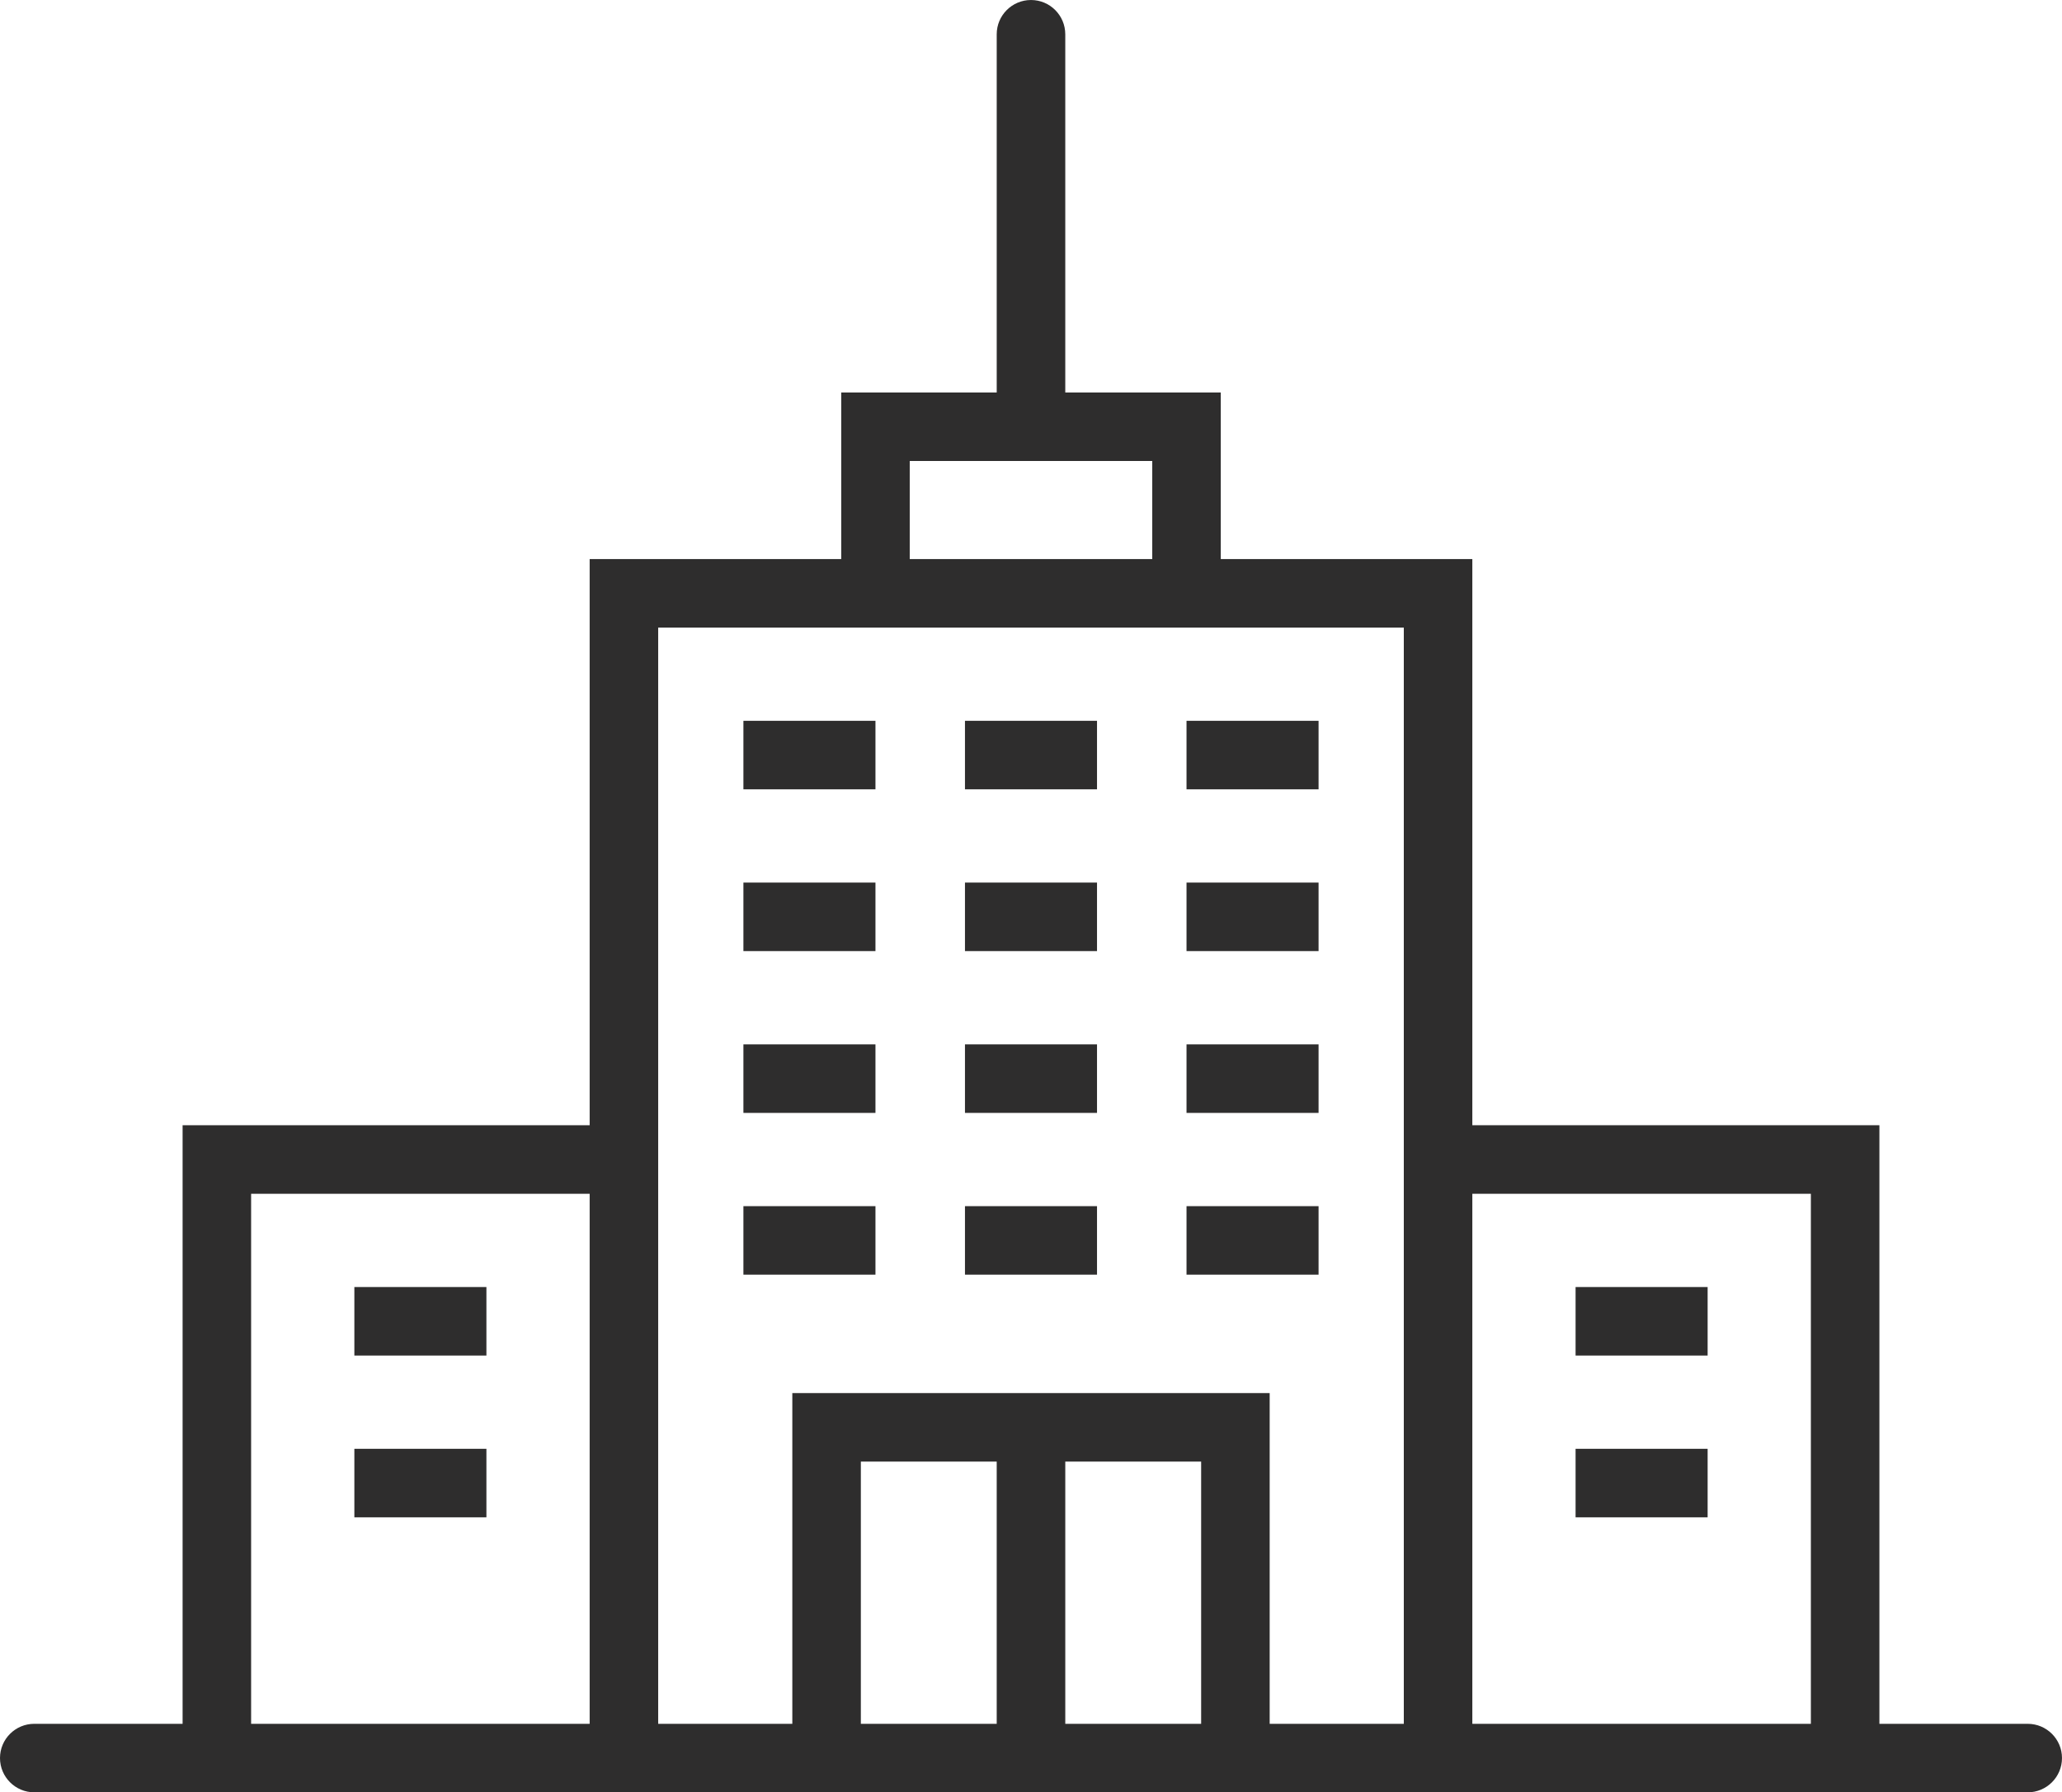
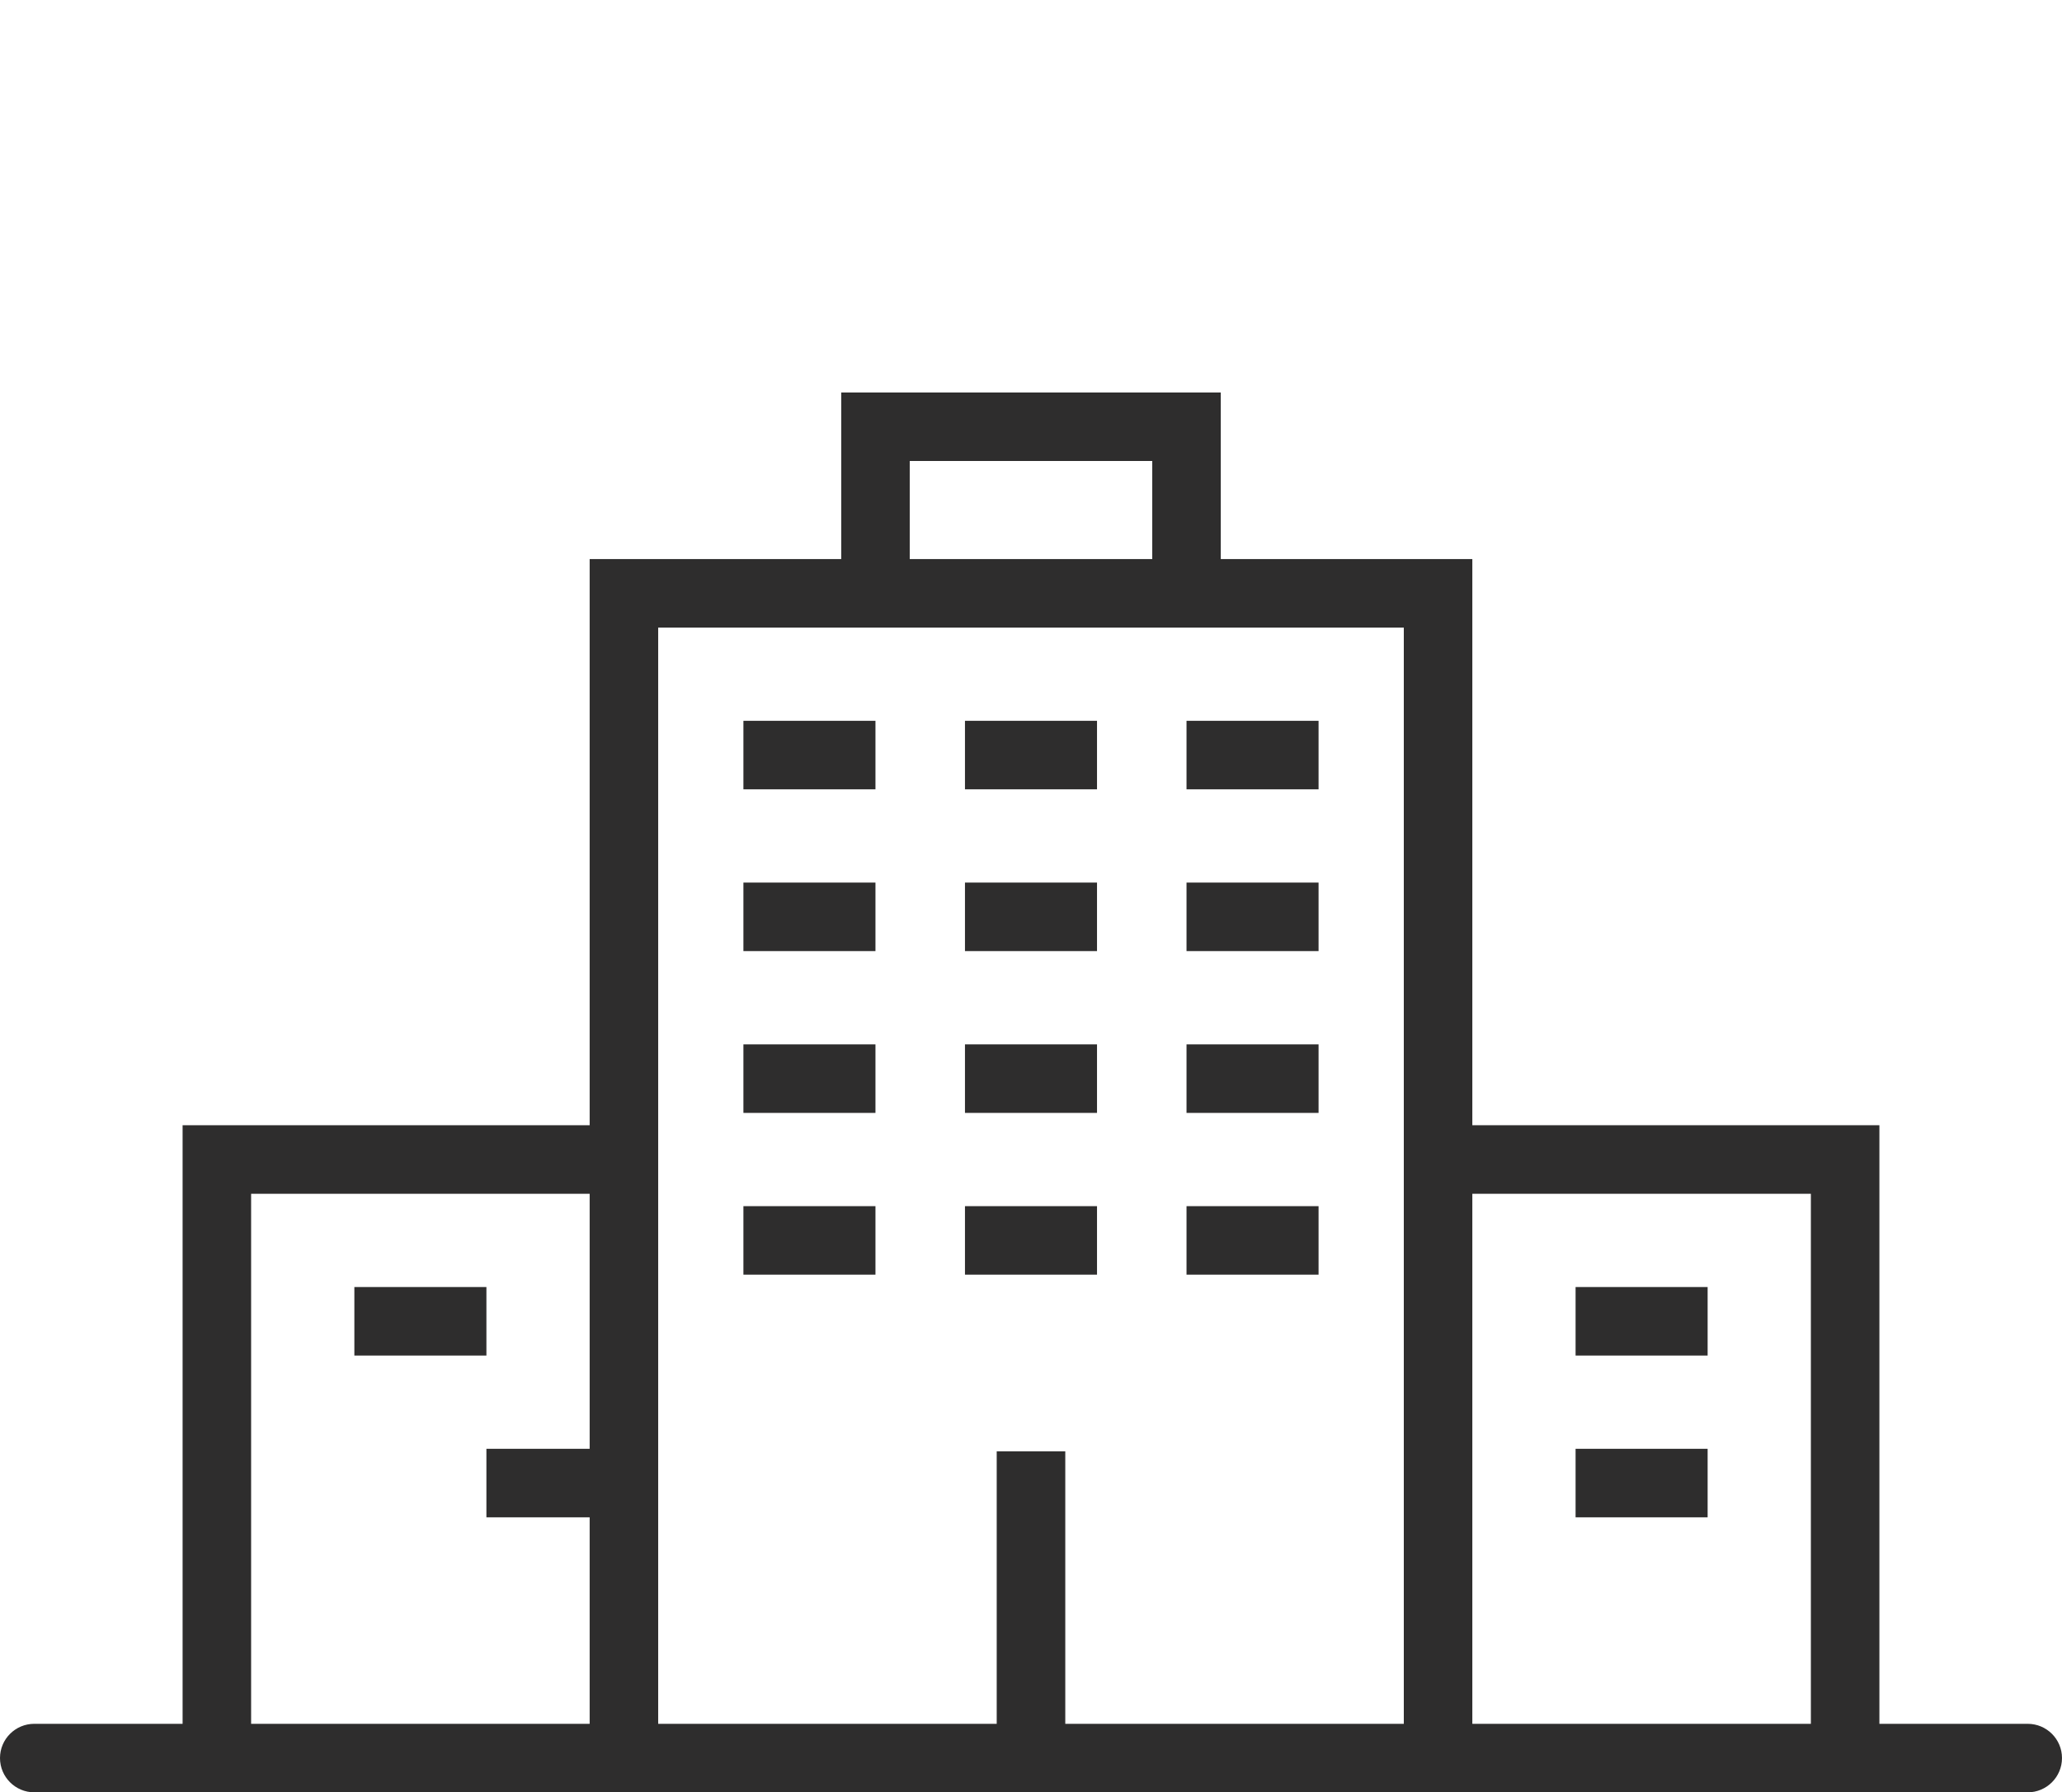
<svg xmlns="http://www.w3.org/2000/svg" xmlns:ns1="http://www.inkscape.org/namespaces/inkscape" xmlns:ns2="http://sodipodi.sourceforge.net/DTD/sodipodi-0.dtd" width="197.556mm" height="171.746mm" viewBox="0 0 197.556 171.746" version="1.1" id="svg1758" ns1:version="1.0.2-2 (e86c870879, 2021-01-15)" ns2:docname="building_other.svg">
  <defs id="defs1752" />
  <ns2:namedview id="base" pagecolor="#ffffff" bordercolor="#666666" borderopacity="1.0" ns1:pageopacity="0.0" ns1:pageshadow="2" ns1:zoom="0.35" ns1:cx="379.04763" ns1:cy="501.70284" ns1:document-units="mm" ns1:current-layer="layer1" ns1:document-rotation="0" showgrid="false" ns1:window-width="1294" ns1:window-height="1020" ns1:window-x="61" ns1:window-y="0" ns1:window-maximized="0" />
  <g ns1:label="Ebene 1" ns1:groupmode="layer" id="layer1" transform="translate(-5.544,-15.424)">
    <path d="M 199.815,187.171 H 8.828 c -1.813,0 -3.284,-1.471 -3.284,-3.284 0,-1.813 1.471,-3.281 3.284,-3.281 H 199.815 c 1.813,0 3.284,1.468 3.284,3.281 0,1.813 -1.471,3.284 -3.284,3.284" style="fill:#2e2d2d;fill-opacity:1;fill-rule:nonzero;stroke:none;stroke-width:0.035" id="path164" />
    <path d="m 146.605,183.886 h -6.565 V 75.559 H 68.603 V 183.886 h -6.565 V 68.994 H 146.605 V 183.886" style="fill:#2e2d2d;fill-opacity:1;fill-rule:nonzero;stroke:none;stroke-width:0.035" id="path166" />
    <path d="m 185.605,183.886 h -6.565 v -54.07 h -35.719 v -6.569 h 42.284 v 60.639" style="fill:#2e2d2d;fill-opacity:1;fill-rule:nonzero;stroke:none;stroke-width:0.035" id="path168" />
    <path d="m 29.603,183.886 h -6.565 v -60.639 h 42.284 v 6.569 H 29.603 v 54.07" style="fill:#2e2d2d;fill-opacity:1;fill-rule:nonzero;stroke:none;stroke-width:0.035" id="path170" />
-     <path d="m 107.606,18.709 v 38.873 h -6.569 V 18.709 c 0,-1.813 1.471,-3.284 3.284,-3.284 v 0 c 1.813,0 3.284,1.471 3.284,3.284" style="fill:#2e2d2d;fill-opacity:1;fill-rule:nonzero;stroke:none;stroke-width:0.035" id="path172" />
    <path d="m 89.42,91.06 h -12.651 v -6.565 h 12.651 v 6.565" style="fill:#2e2d2d;fill-opacity:1;fill-rule:nonzero;stroke:none;stroke-width:0.035" id="path174" />
    <path d="M 110.647,91.06 H 97.996 v -6.565 h 12.651 v 6.565" style="fill:#2e2d2d;fill-opacity:1;fill-rule:nonzero;stroke:none;stroke-width:0.035" id="path176" />
    <path d="m 131.873,91.06 h -12.651 v -6.565 h 12.651 v 6.565" style="fill:#2e2d2d;fill-opacity:1;fill-rule:nonzero;stroke:none;stroke-width:0.035" id="path178" />
    <path d="m 89.42,106.561 h -12.651 v -6.565 h 12.651 v 6.565" style="fill:#2e2d2d;fill-opacity:1;fill-rule:nonzero;stroke:none;stroke-width:0.035" id="path180" />
    <path d="M 52.146,145.317 H 39.495 v -6.565 h 12.651 v 6.565" style="fill:#2e2d2d;fill-opacity:1;fill-rule:nonzero;stroke:none;stroke-width:0.035" id="path182" />
    <path d="m 169.148,145.317 h -12.651 v -6.565 h 12.651 v 6.565" style="fill:#2e2d2d;fill-opacity:1;fill-rule:nonzero;stroke:none;stroke-width:0.035" id="path184" />
-     <path d="M 52.146,160.818 H 39.495 v -6.565 h 12.651 v 6.565" style="fill:#2e2d2d;fill-opacity:1;fill-rule:nonzero;stroke:none;stroke-width:0.035" id="path186" />
+     <path d="M 52.146,160.818 v -6.565 h 12.651 v 6.565" style="fill:#2e2d2d;fill-opacity:1;fill-rule:nonzero;stroke:none;stroke-width:0.035" id="path186" />
    <path d="m 169.148,160.818 h -12.651 v -6.565 h 12.651 v 6.565" style="fill:#2e2d2d;fill-opacity:1;fill-rule:nonzero;stroke:none;stroke-width:0.035" id="path188" />
    <path d="M 110.647,106.561 H 97.996 v -6.565 h 12.651 v 6.565" style="fill:#2e2d2d;fill-opacity:1;fill-rule:nonzero;stroke:none;stroke-width:0.035" id="path190" />
    <path d="m 131.873,106.561 h -12.651 v -6.565 h 12.651 v 6.565" style="fill:#2e2d2d;fill-opacity:1;fill-rule:nonzero;stroke:none;stroke-width:0.035" id="path192" />
    <path d="m 89.42,122.066 h -12.651 v -6.569 h 12.651 v 6.569" style="fill:#2e2d2d;fill-opacity:1;fill-rule:nonzero;stroke:none;stroke-width:0.035" id="path194" />
    <path d="M 110.647,122.066 H 97.996 v -6.569 h 12.651 v 6.569" style="fill:#2e2d2d;fill-opacity:1;fill-rule:nonzero;stroke:none;stroke-width:0.035" id="path196" />
    <path d="m 131.873,122.066 h -12.651 v -6.569 h 12.651 v 6.569" style="fill:#2e2d2d;fill-opacity:1;fill-rule:nonzero;stroke:none;stroke-width:0.035" id="path198" />
    <path d="m 89.42,137.567 h -12.651 v -6.565 h 12.651 v 6.565" style="fill:#2e2d2d;fill-opacity:1;fill-rule:nonzero;stroke:none;stroke-width:0.035" id="path200" />
    <path d="M 110.647,137.567 H 97.996 v -6.565 h 12.651 v 6.565" style="fill:#2e2d2d;fill-opacity:1;fill-rule:nonzero;stroke:none;stroke-width:0.035" id="path202" />
    <path d="m 107.606,154.493 v 29.393 h -6.569 v -29.393 h 6.569" style="fill:#2e2d2d;fill-opacity:1;fill-rule:nonzero;stroke:none;stroke-width:0.035" id="path204" />
    <path d="m 131.873,137.567 h -12.651 v -6.565 h 12.651 v 6.565" style="fill:#2e2d2d;fill-opacity:1;fill-rule:nonzero;stroke:none;stroke-width:0.035" id="path206" />
-     <path d="m 127.188,183.886 h -6.565 v -28.409 H 88.02 v 28.409 h -6.565 v -34.974 h 45.734 v 34.974" style="fill:#2e2d2d;fill-opacity:1;fill-rule:nonzero;stroke:none;stroke-width:0.035" id="path208" />
    <path d="m 122.504,74.091 h -6.565 V 59.599 H 92.704 v 14.492 h -6.565 V 53.034 H 122.504 v 21.057" style="fill:#2e2d2d;fill-opacity:1;fill-rule:nonzero;stroke:none;stroke-width:0.035" id="path210" />
  </g>
</svg>